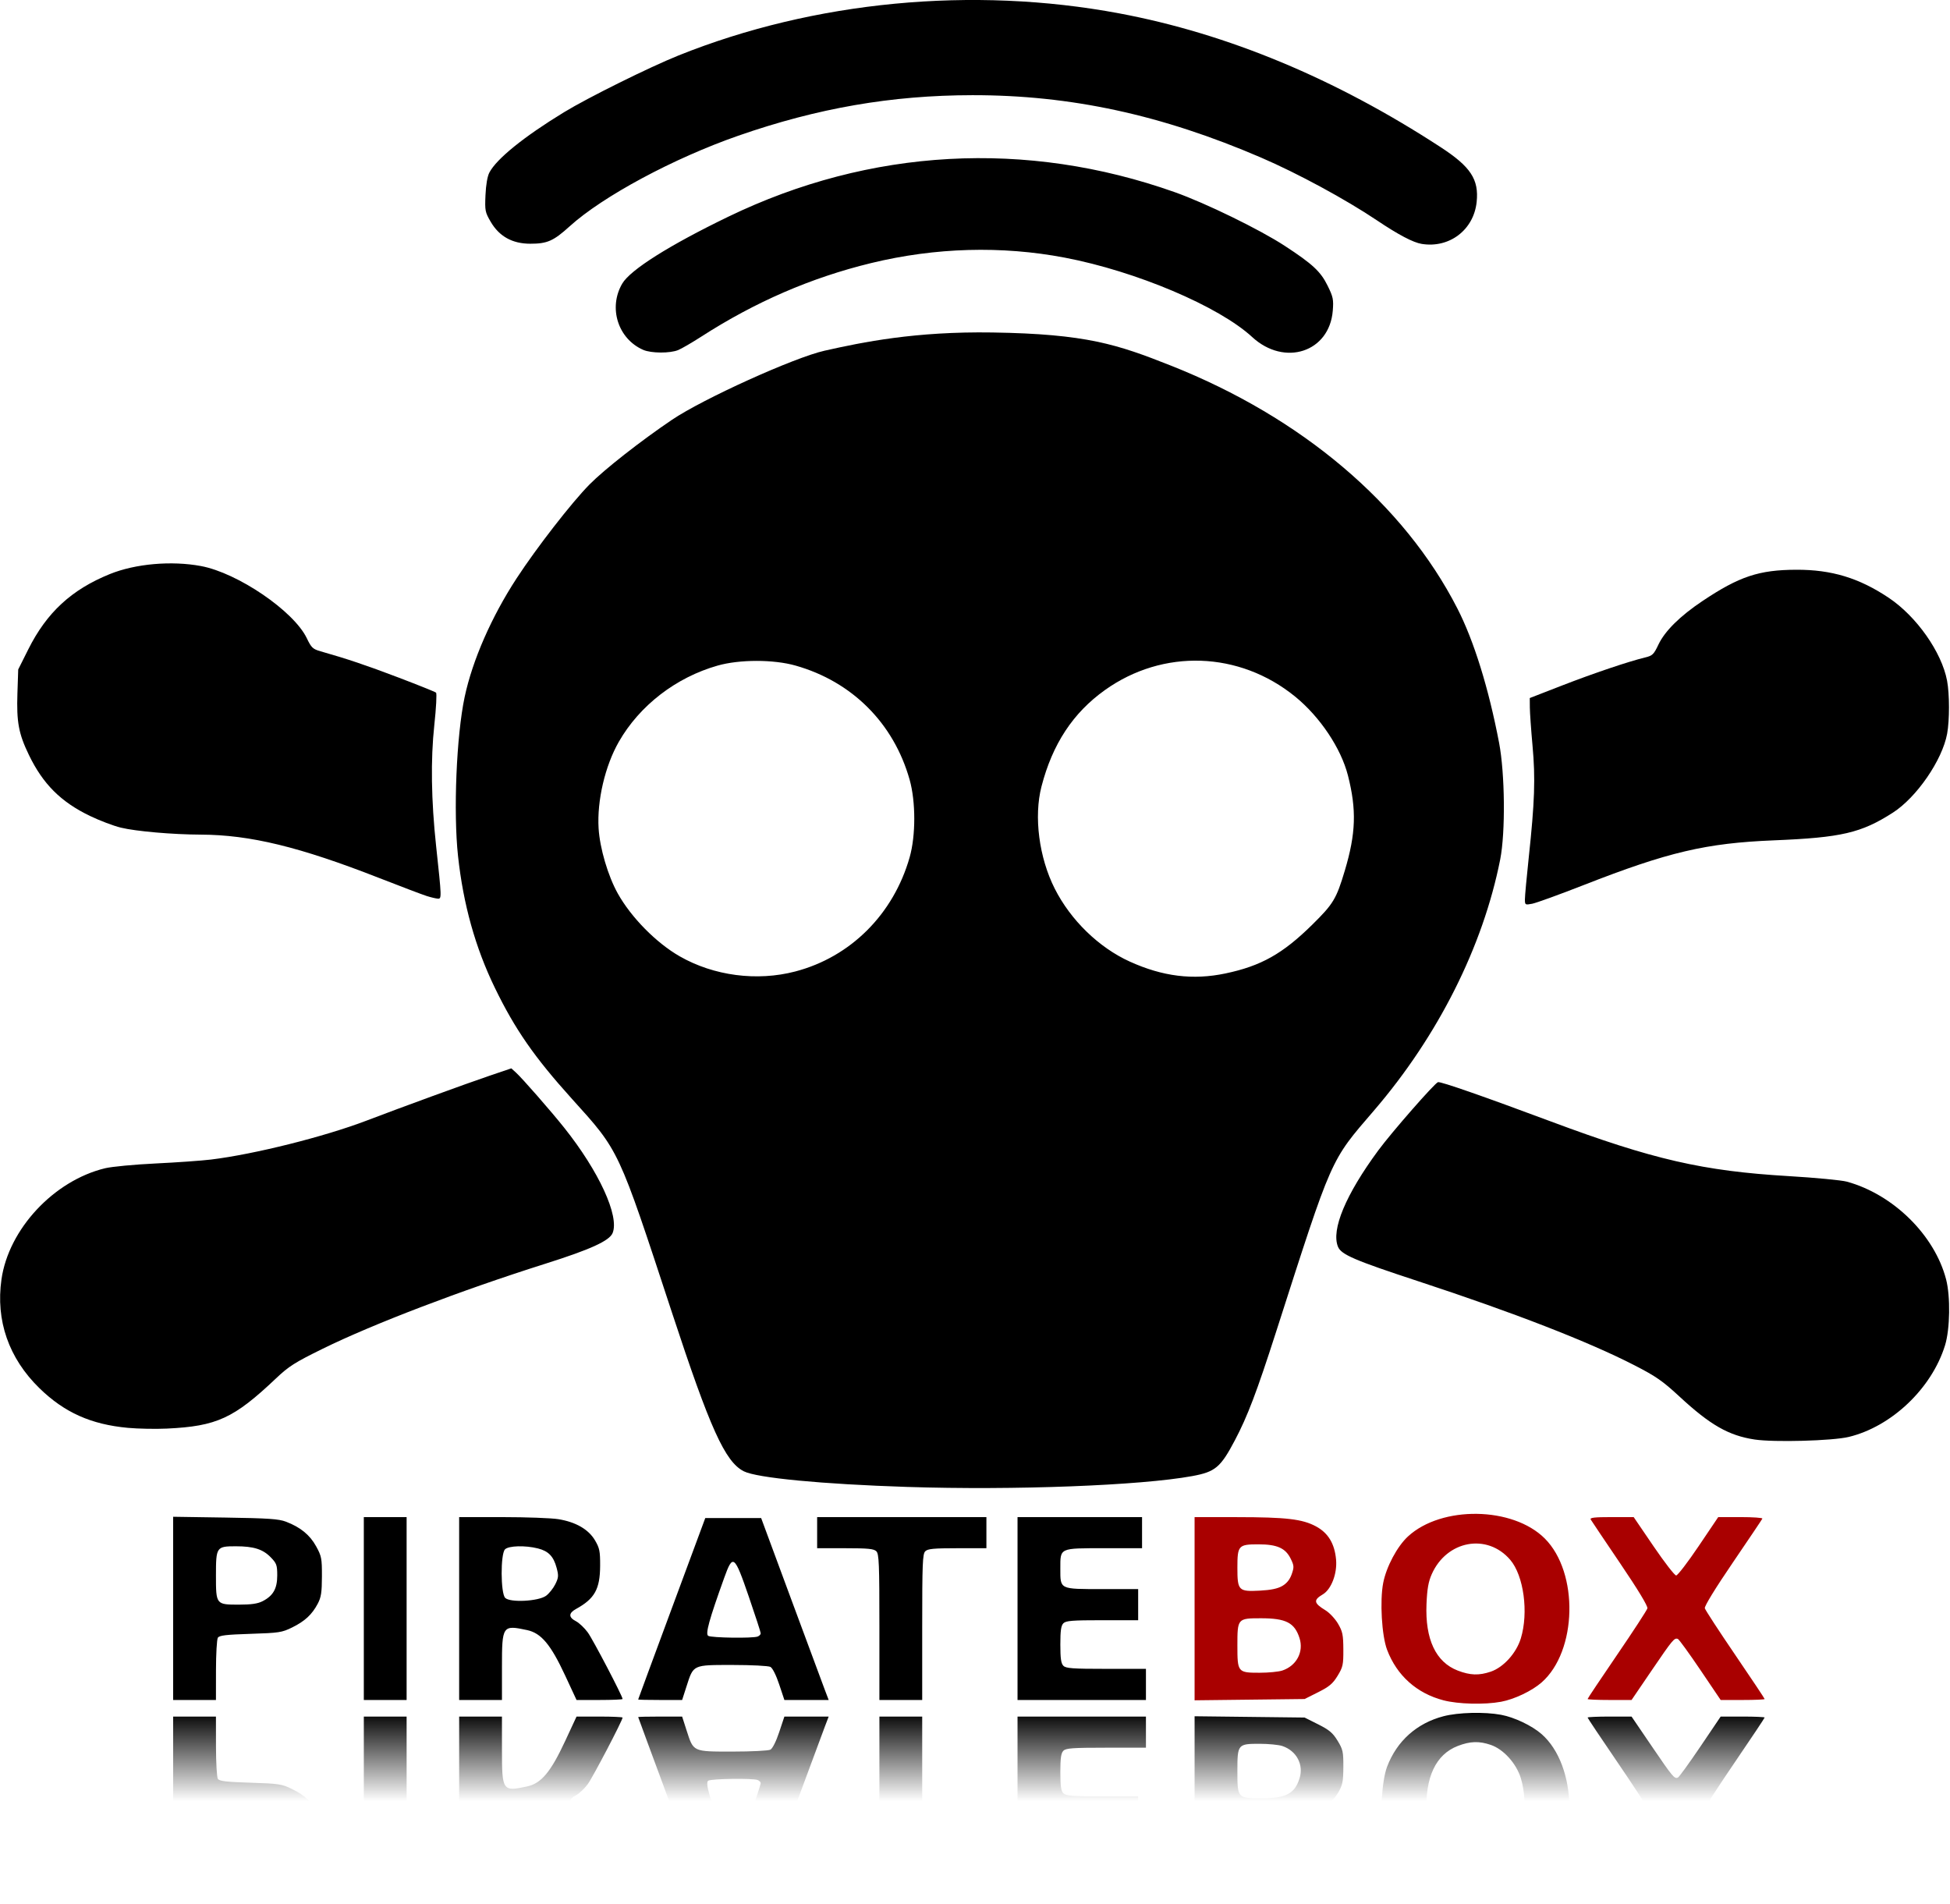
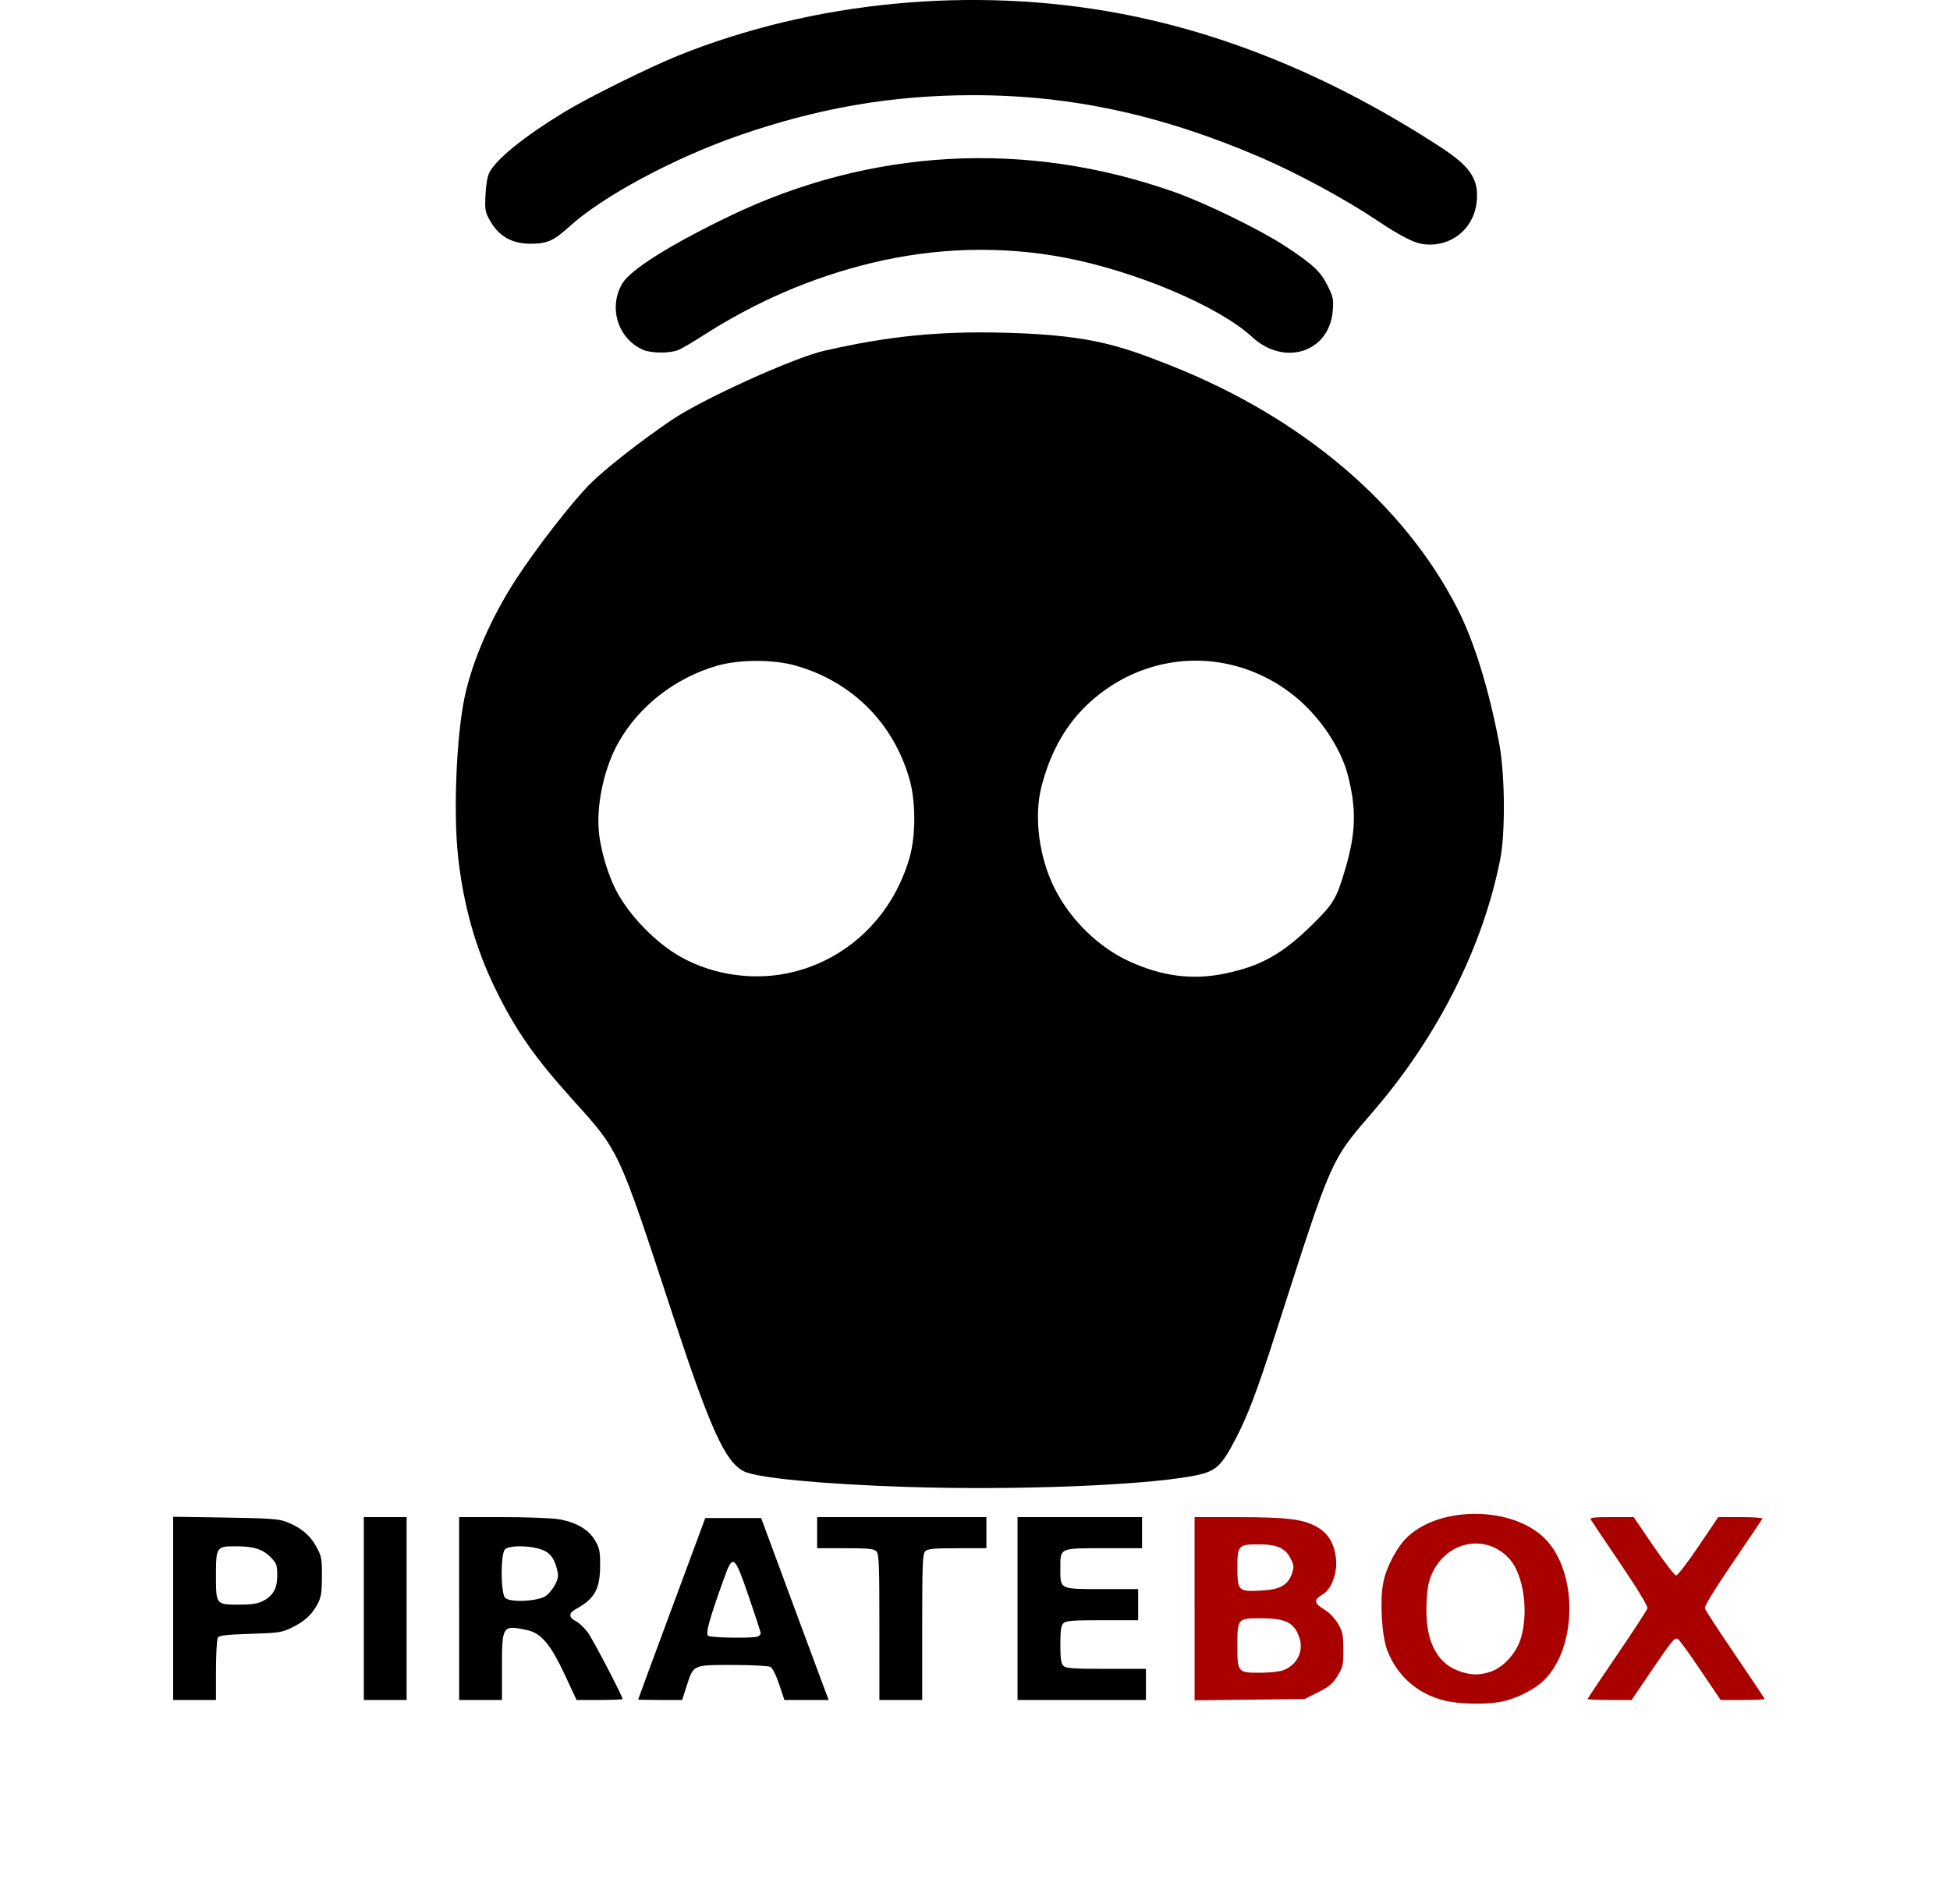
<svg xmlns="http://www.w3.org/2000/svg" xmlns:ns1="http://www.inkscape.org/namespaces/inkscape" xmlns:ns2="http://sodipodi.sourceforge.net/DTD/sodipodi-0.dtd" xmlns:xlink="http://www.w3.org/1999/xlink" width="157.355mm" height="153.615mm" viewBox="0 0 157.355 153.615" version="1.1" id="svg5" ns1:version="1.1.2 (b8e25be833, 2022-02-05)" ns2:docname="PirateBox.svg">
  <ns2:namedview id="namedview7" pagecolor="#ffffff" bordercolor="#666666" borderopacity="1.0" ns1:pageshadow="2" ns1:pageopacity="0.0" ns1:pagecheckerboard="0" ns1:document-units="mm" showgrid="false" ns1:zoom="0.64052329" ns1:cx="939.07592" ns1:cy="457.43848" ns1:window-width="1920" ns1:window-height="1017" ns1:window-x="-8" ns1:window-y="-8" ns1:window-maximized="1" ns1:current-layer="layer1" />
  <defs id="defs2">
    <style id="style1116">.cls-1{fill:#183729;}.cls-2{fill:#5bb193;}</style>
    <linearGradient ns1:collect="always" id="linearGradient4017">
      <stop style="stop-color:#000000;stop-opacity:1;" offset="0" id="stop4019" />
      <stop style="stop-color:#000000;stop-opacity:0;" offset="1" id="stop4021" />
    </linearGradient>
    <linearGradient id="linearGradient3995">
      <stop id="stop3997" offset="0" style="stop-color:#000000;stop-opacity:1;" />
      <stop id="stop3999" offset="1" style="stop-color:#000000;stop-opacity:1" />
    </linearGradient>
    <linearGradient id="linearGradient3957">
      <stop id="stop3959" offset="0" style="stop-color:#000000;stop-opacity:1;" />
      <stop style="stop-color:#000000;stop-opacity:1;" offset="0.62" id="stop3963" />
      <stop id="stop3965" offset="0.63" style="stop-color:#a90000;stop-opacity:1;" />
      <stop id="stop3961" offset="1" style="stop-color:#a90000;stop-opacity:1;" />
    </linearGradient>
    <linearGradient ns1:collect="always" xlink:href="#linearGradient3957" id="linearGradient4077" gradientUnits="userSpaceOnUse" x1="1012.212" y1="346.303" x2="1830.212" y2="346.303" />
    <linearGradient ns1:collect="always" xlink:href="#linearGradient4017" id="linearGradient4079" gradientUnits="userSpaceOnUse" x1="1438.157" y1="395.623" x2="1438.157" y2="349.678" />
  </defs>
  <g ns1:label="Layer 1" ns1:groupmode="layer" id="layer1" transform="translate(143.665,5.406)">
    <g id="g4057" transform="matrix(0.157,0,0,0.157,-125.652,-7.382)">
      <g id="g4041">
        <g id="g3036-3" transform="translate(-624.81,58.795)">
          <g id="g3054-3">
            <path ns1:connector-curvature="0" id="path3038-5" d="m 840.697,133.622 c -12.993,-5.653 -18.065,-21.661 -10.794,-34.069 4.142,-7.068 24.198,-19.722 54.438,-34.349 72.93,-35.275 153.245,-39.697 229.552,-12.638 15.868,5.627 43.653,19.182 56.448,27.54 14.41,9.412 18.507,13.217 22.108,20.531 2.839,5.767 3.112,7.094 2.649,12.868 -1.709,21.287 -24.813,28.827 -41.421,13.519 -17.148,-15.807 -59.685,-33.828 -96.336,-40.813 -32.452,-6.185 -66.487,-5.232 -99.5,2.788 -30.865,7.498 -59.579,19.941 -87.449,37.895 -4.647,2.994 -9.92,6.058 -11.718,6.809 -4.164,1.74 -13.895,1.696 -17.978,-0.081 z M 1240.794,79.15 c -4.403,-0.72 -12.01,-4.722 -22.952,-12.073 -16.016,-10.76 -40.81,-24.198 -59.5,-32.248 -51.236,-22.07 -97.977,-32.179 -148.5,-32.119 -41.499,0.05 -79.549,6.638 -120.284,20.828 -33.231,11.576 -69.665,31.15 -86.677,46.568 -8.33,7.549 -11.533,8.965 -20.257,8.953 -9.204,-0.013 -15.918,-3.73 -20.323,-11.253 -2.889,-4.934 -3.045,-5.728 -2.695,-13.737 0.23,-5.268 0.991,-9.679 2.002,-11.6 3.72,-7.074 17.811,-18.458 38.371,-30.999 12.308,-7.508 43.887,-23.16 58.863,-29.176 69.588,-27.951 151.18,-35.742 226.5,-21.628 55.713,10.44 111.15,33.522 165.261,68.81 15.392,10.038 19.646,16.519 18.449,28.11 -1.48,14.339 -14.004,23.897 -28.258,21.565 z" style="fill:#000000" ns2:nodetypes="csssscssssssccssssssssscssssss" />
          </g>
        </g>
        <g id="g4033">
          <g transform="translate(-1040.578,494.638)" id="g3036-9">
            <g id="g3054-1">
              <path ns2:nodetypes="ssssssssssssssssssssscscssssssccssssssssss" style="fill:#000000" d="m 1392.212,282.197 c -43.908,-1.425 -77.379,-4.631 -84.094,-8.057 -9.601,-4.898 -17.272,-21.853 -36.879,-81.51 -27.885,-84.844 -26.88,-82.697 -51.472,-109.943 -19.259,-21.338 -29.228,-35.699 -39.566,-57 -10.038,-20.682 -16.234,-42.84 -18.935,-67.711 -2.459,-22.64 -0.828,-61.891 3.398,-81.789 4.006,-18.861 13.81,-41.248 26.715,-61 10.325,-15.804 28.287,-38.93 37.454,-48.223 7.607,-7.712 26.313,-22.384 42.379,-33.24 15.989,-10.804 62.864,-32.033 78.44,-35.524 19.544,-4.38 46.506,-9.981 86.333,-9.364 48.296,0.749 64.186,6.139 91.644,17.014 67.309,26.659 119.819,71.167 147.279,124.837 8.517,16.646 16.079,40.994 21.431,69 3.036,15.89 3.327,46.082 0.579,60 -8.83,44.705 -31.927,90.68 -64.77,128.926 -22.822,26.575 -21.193,22.895 -50.481,114.074 -9.829,30.6 -14.649,43.28 -21.096,55.5 -7.38,13.989 -10.068,16.25 -21.907,18.429 -26.497,4.878 -91.616,7.359 -146.452,5.58 z M 1334.59,17.263 c 28.428,-7.429 50.47,-29.428 58.795,-58.68 3.175,-11.154 3.171,-28.614 -0.01,-39.895 -8.18,-29.032 -29.589,-50.438 -58.667,-58.659 -11.308,-3.197 -28.713,-3.194 -40,0.007 -21.389,6.066 -40.119,20.505 -50.786,39.152 -7.095,12.403 -11.271,30.257 -10.409,44.5 0.618,10.199 4.822,24.473 9.867,33.5 6.874,12.3 19.78,25.392 31.828,32.287 17.532,10.033 39.674,12.937 59.378,7.788 z m 221.122,1.008 c 18.296,-3.843 29.421,-10.095 44.632,-25.083 10.829,-10.671 12.363,-13.22 16.711,-27.778 5.696,-19.073 6.1,-31.218 1.623,-48.834 -3.573,-14.06 -14.382,-30.211 -27.186,-40.626 -28.654,-23.304 -67.873,-24.64 -97.738,-3.328 -16.409,11.709 -26.965,27.755 -32.604,49.557 -4.006,15.49 -1.282,36.488 6.813,52.51 8.18,16.192 22.684,30.288 38.579,37.495 16.927,7.675 32.459,9.598 49.17,6.088 z" id="path3038-1" ns1:connector-curvature="0" />
            </g>
          </g>
          <g transform="translate(-1039.169,494.378)" id="g3036-0">
            <g id="g3054-6">
-               <path ns2:nodetypes="sssssssssssssssssssssscsssssssscssccssssssssssscccssssssscssscssssscs" style="fill:#000000" d="m 1826.249,258.077 c -13.324,-2.025 -22.818,-7.459 -38.636,-22.112 -8.581,-7.949 -12.04,-10.353 -23,-15.986 -23.751,-12.207 -62.068,-27.102 -111.401,-43.304 -32.503,-10.675 -39.407,-13.64 -41.062,-17.637 -3.618,-8.735 3.952,-26.851 20.721,-49.589 6.884,-9.334 29.07,-34.676 30.68,-35.043 1.492,-0.341 23.122,7.194 57.947,20.186 52.522,19.595 78.178,25.495 122.215,28.106 13.75,0.815 27.25,2.101 30,2.857 23.827,6.553 45.051,27.453 50.975,50.197 2.297,8.819 2.029,25.595 -0.542,33.919 -6.831,22.117 -27.43,41.731 -49.433,47.071 -8.339,2.024 -38.472,2.854 -48.463,1.336 z m -836.037,-5.989 c -18.997,-1.748 -32.695,-7.888 -45.516,-20.4 -15.762,-15.384 -22.515,-34.745 -19.501,-55.912 3.679,-25.834 26.923,-50.764 53.256,-57.117 3.443,-0.831 15.129,-1.937 25.967,-2.457 10.839,-0.521 23.664,-1.429 28.5,-2.018 22.187,-2.702 58.239,-11.728 79.94,-20.014 18.29,-6.984 51.24,-19.01 63.12,-23.037 l 11.267,-3.82 2.406,2.187 c 3.273,2.975 17.8,19.585 24.752,28.299 17.886,22.424 28.491,45.497 24.898,54.171 -1.656,3.999 -11.351,8.418 -34.59,15.768 -43.292,13.692 -88.513,30.963 -114.438,43.707 -14.332,7.045 -17.407,8.998 -24,15.247 -21.657,20.525 -30.437,24.561 -56.062,25.773 -5.775,0.273 -14.775,0.104 -20,-0.377 z M 1708.212,-19.626 c 0,-1.67 0.883,-11.282 1.961,-21.361 3.065,-28.639 3.478,-40.722 1.962,-57.401 -0.746,-8.208 -1.372,-17.108 -1.39,-19.776 l -0.034,-4.852 16.5,-6.411 c 16.113,-6.261 34.236,-12.381 42.737,-14.432 3.829,-0.924 4.491,-1.558 6.867,-6.582 3.314,-7.006 11.094,-14.703 22.716,-22.477 18.832,-12.596 28.976,-15.973 48.18,-16.039 18.135,-0.062 32.251,4.223 47.5,14.418 14.29,9.554 27.216,27.924 29.985,42.614 1.289,6.839 1.306,20.245 0.034,27.227 -2.468,13.548 -15.67,32.752 -27.915,40.606 -16.27,10.436 -26.436,12.801 -61.104,14.215 -34.955,1.425 -54.365,5.987 -97.769,22.975 -12.527,4.903 -24.453,9.229 -26.503,9.614 -3.638,0.683 -3.727,0.627 -3.727,-2.337 z m -564.5,-1.654 c -2.2,-0.698 -13.225,-4.879 -24.5,-9.29 -40.791,-15.959 -66.224,-22.143 -91.5,-22.246 -14.622,-0.06 -33.356,-1.694 -41.173,-3.592 -3.755,-0.911 -10.898,-3.621 -15.875,-6.02 -14.957,-7.213 -24.137,-16.38 -31.359,-31.315 -5.294,-10.947 -6.406,-16.912 -5.913,-31.722 l 0.407,-12.24 5.155,-10.303 c 9.492,-18.971 22.235,-30.739 41.943,-38.733 13.092,-5.311 31.658,-6.946 46.815,-4.122 18.916,3.524 47.691,23.127 54.389,37.053 2.375,4.938 3.103,5.63 7.128,6.775 13.712,3.899 23.355,7.146 39.983,13.463 10.175,3.866 18.877,7.368 19.337,7.782 0.46,0.415 0.064,7.892 -0.881,16.617 -1.922,17.748 -1.606,38.797 0.936,62.363 2.86,26.51 2.876,27.012 0.886,26.901 -0.978,-0.054 -3.578,-0.67 -5.778,-1.369 z" id="path3038-8" ns1:connector-curvature="0" />
-             </g>
+               </g>
          </g>
        </g>
      </g>
      <g transform="translate(-72.894,-584.314)" id="g4025">
        <g id="g3036-6" transform="translate(-965.057,1077.463)">
          <g id="g3054-63">
            <path ns1:connector-curvature="0" id="path3038-6" d="m 1665.131,393.354 c -13.74,-3.587 -23.947,-12.727 -28.97,-25.942 -2.76,-7.263 -3.801,-25.195 -1.998,-34.436 1.62,-8.302 7.195,-18.748 12.729,-23.849 17.279,-15.927 53.884,-15.375 70.319,1.06 17.558,17.558 16.669,57.913 -1.63,73.98 -4.955,4.35 -14.023,8.67 -20.851,9.932 -8.524,1.576 -22.011,1.236 -29.601,-0.745 z m 24.331,-14.736 c 6.521,-2.222 13.112,-9.517 15.426,-17.075 4.067,-13.282 1.511,-32.272 -5.437,-40.389 -11.845,-13.838 -32.687,-9.999 -40.37,7.435 -1.7,3.857 -2.35,7.584 -2.67,15.302 -0.749,18.079 4.784,29.844 16.077,34.185 6.385,2.454 10.935,2.6 16.973,0.543 z m -677.25,-32.515 V 299.018 l 26.75,0.407 c 22.177,0.338 27.519,0.701 31.25,2.125 7.432,2.837 12.275,6.797 15.5,12.672 2.778,5.06 2.998,6.207 2.97,15.466 -0.025,8.22 -0.407,10.714 -2.15,14.013 -2.953,5.591 -6.636,9.003 -13.194,12.224 -5.234,2.571 -6.728,2.798 -21.416,3.263 -12.556,0.398 -15.983,0.807 -16.735,2 -0.52,0.825 -0.953,8.363 -0.961,16.75 l -0.015,15.25 h -11 -11 v -47.085 z m 45.929,-3.667 c 5.476,-2.792 7.571,-6.464 7.571,-13.266 0,-5.291 -0.327,-6.208 -3.31,-9.286 -4.07,-4.199 -8.795,-5.696 -17.984,-5.696 -9.967,0 -10.205,0.35 -10.205,15 0,14.983 0.014,15.001 11.821,14.998 6.286,-10e-4 9.624,-0.484 12.107,-1.75 z m 52.071,3.752 v -47 h 11 11 v 47 47 h -11 -11 z m 49,0 v -47 l 22.25,0.008 c 12.238,0.004 25.161,0.48 28.72,1.057 8.993,1.459 15.534,5.235 18.855,10.885 2.346,3.99 2.67,5.596 2.637,13.05 -0.054,12.005 -2.808,16.95 -12.363,22.203 -3.915,2.152 -3.942,4.309 -0.079,6.307 1.661,0.859 4.405,3.458 6.098,5.776 2.651,3.628 17.882,32.76 17.882,34.201 0,0.282 -5.325,0.512 -11.833,0.512 h -11.833 l -5.868,-12.615 c -7.398,-15.904 -12.303,-21.755 -19.538,-23.307 -12.667,-2.717 -12.928,-2.333 -12.928,18.993 v 16.929 h -11 -11 v -47 z m 44.677,-6.565 c 1.552,-1.135 3.683,-3.799 4.735,-5.918 1.687,-3.399 1.768,-4.393 0.688,-8.435 -1.576,-5.896 -4.2,-8.618 -9.626,-9.984 -6.516,-1.641 -15.028,-1.402 -16.904,0.473 -2.353,2.353 -2.275,22.582 0.096,24.953 2.521,2.521 17.109,1.765 21.01,-1.089 z m 47.335,53.315 c 0.01,-0.138 7.769,-21.175 17.25,-46.75 l 17.237,-46.5 h 14.364 14.364 l 15.356,41.5 c 8.446,22.825 16.254,43.862 17.352,46.75 l 1.996,5.25 h -11.384 -11.384 l -2.668,-8.011 c -1.582,-4.749 -3.42,-8.413 -4.516,-9 -1.018,-0.545 -9.742,-0.989 -19.414,-0.989 -20.598,0 -20.086,-0.236 -23.677,10.915 l -2.282,7.085 h -11.303 c -6.217,0 -11.297,-0.113 -11.29,-0.25 z m 61.406,-32.357 c 0.87,-0.334 1.582,-1.078 1.582,-1.653 0,-0.575 -2.761,-9.077 -6.135,-18.893 -7.387,-21.491 -8.156,-22.075 -12.642,-9.597 -7.769,21.609 -9.751,28.805 -8.202,29.784 1.627,1.029 22.868,1.329 25.397,0.359 z m 62.582,-4.822 c 0,-32.693 -0.199,-37.627 -1.571,-39 -1.283,-1.283 -4.216,-1.571 -16,-1.571 h -14.428 v -8 -8 h 43.5 43.5 v 8 8 h -14.929 c -12.238,0 -15.212,0.283 -16.5,1.571 -1.373,1.373 -1.571,6.307 -1.571,39 v 37.429 h -11 -11 z m 71,-9.571 v -47 h 32 32 v 8 8 h -19.429 c -23.267,0 -22.571,-0.323 -22.571,10.5 0,10.775 -0.564,10.5 21.571,10.5 h 18.429 v 8 8 h -18.429 c -15.42,0 -18.685,0.257 -20,1.571 -1.205,1.205 -1.571,3.755 -1.571,10.929 0,7.173 0.367,9.724 1.571,10.929 1.326,1.326 4.762,1.571 22,1.571 h 20.429 v 8 8 h -33 -33 z m 91,0.081 V 299.188 l 21.75,0.02 c 25.435,0.023 33.626,0.98 40.638,4.747 6.269,3.369 9.586,8.846 10.331,17.063 0.65,7.168 -2.454,15.31 -6.819,17.889 -4.941,2.918 -4.677,4.502 1.36,8.171 2.067,1.256 4.973,4.355 6.456,6.886 2.352,4.013 2.703,5.708 2.741,13.241 0.04,7.879 -0.22,9.072 -2.956,13.561 -2.456,4.029 -4.265,5.557 -9.973,8.422 l -6.973,3.5 -28.277,0.331 -28.277,0.331 v -47.081 z m 45.101,31.78 c 7.302,-2.446 11.097,-9.61 8.831,-16.671 -2.54,-7.915 -6.968,-10.191 -19.828,-10.191 -12.016,0 -12.104,0.101 -12.104,14 0,13.779 0.181,14 11.422,14 4.554,0 9.809,-0.512 11.678,-1.139 z m -0.015,-43.471 c 2.303,-1.339 3.874,-3.299 4.826,-6.021 1.282,-3.665 1.236,-4.397 -0.5,-7.953 -2.678,-5.485 -6.99,-7.413 -16.59,-7.415 -10.29,-0.002 -10.821,0.587 -10.821,11.998 0,11.786 0.578,12.378 11.523,11.803 5.706,-0.299 9.172,-1.023 11.563,-2.413 z m 156.914,58.107 c 0,-0.276 6.811,-10.476 15.137,-22.664 8.325,-12.189 15.345,-22.959 15.6,-23.934 0.295,-1.128 -4.782,-9.519 -13.966,-23.086 -7.936,-11.722 -14.758,-21.876 -15.159,-22.563 -0.566,-0.97 1.829,-1.25 10.673,-1.25 h 11.402 l 10.215,15 c 5.618,8.25 10.846,15 11.617,15 0.771,0 5.953,-6.75 11.514,-15 l 10.112,-15 h 11.511 c 6.331,0 11.361,0.353 11.178,0.784 -0.183,0.431 -7.014,10.59 -15.18,22.576 -8.985,13.187 -14.673,22.458 -14.405,23.48 0.243,0.928 7.261,11.698 15.597,23.933 8.335,12.234 15.155,22.466 15.155,22.736 0,0.271 -5.086,0.492 -11.301,0.492 h -11.301 l -10.449,-15.461 c -5.747,-8.504 -10.94,-15.662 -11.539,-15.907 -1.807,-0.739 -2.652,0.275 -13.436,16.119 l -10.38,15.25 h -11.297 c -6.213,0 -11.297,-0.226 -11.297,-0.503 z" style="fill:url(#linearGradient4077);fill-opacity:1" ns2:nodetypes="sscsssssssscsssccssccssscccccccssssscsccccccccccccsscsscsscssscccccccsssccccscccsscccscsscscsssscsscscccccccssscccsccccccssscccssscsccccccccsscssccssccccccssssccccssssccsscscscssscssscssscssscss" />
          </g>
        </g>
        <g id="g3036-93" transform="matrix(1,0,0,-1,-965.057,1872.362)" style="fill:#000000;fill-opacity:1">
          <g id="g3054-9" style="fill:#000000;fill-opacity:1">
-             <path ns1:connector-curvature="0" id="path3038-80" d="m 1665.131,393.354 c -13.74,-3.587 -23.947,-12.727 -28.97,-25.942 -2.76,-7.263 -3.801,-25.195 -1.998,-34.436 1.62,-8.302 7.195,-18.748 12.729,-23.849 17.279,-15.927 53.884,-15.375 70.319,1.06 17.558,17.558 16.669,57.913 -1.63,73.98 -4.955,4.35 -14.023,8.67 -20.851,9.932 -8.524,1.576 -22.011,1.236 -29.601,-0.745 z m 24.331,-14.736 c 6.521,-2.222 13.112,-9.517 15.426,-17.075 4.067,-13.282 1.511,-32.272 -5.437,-40.389 -11.845,-13.838 -32.687,-9.999 -40.37,7.435 -1.7,3.857 -2.35,7.584 -2.67,15.302 -0.749,18.079 4.784,29.844 16.077,34.185 6.385,2.454 10.935,2.6 16.973,0.543 z m -677.25,-32.515 V 299.018 l 26.75,0.407 c 22.177,0.338 27.519,0.701 31.25,2.125 7.432,2.837 12.275,6.797 15.5,12.672 2.778,5.06 2.998,6.207 2.97,15.466 -0.025,8.22 -0.407,10.714 -2.15,14.013 -2.953,5.591 -6.636,9.003 -13.194,12.224 -5.234,2.571 -6.728,2.798 -21.416,3.263 -12.556,0.398 -15.983,0.807 -16.735,2 -0.52,0.825 -0.953,8.363 -0.961,16.75 l -0.015,15.25 h -11 -11 v -47.085 z m 45.929,-3.667 c 5.476,-2.792 7.571,-6.464 7.571,-13.266 0,-5.291 -0.327,-6.208 -3.31,-9.286 -4.07,-4.199 -8.795,-5.696 -17.984,-5.696 -9.967,0 -10.205,0.35 -10.205,15 0,14.983 0.014,15.001 11.821,14.998 6.286,-10e-4 9.624,-0.484 12.107,-1.75 z m 52.071,3.752 v -47 h 11 11 v 47 47 h -11 -11 z m 49,0 v -47 l 22.25,0.008 c 12.238,0.004 25.161,0.48 28.72,1.057 8.993,1.459 15.534,5.235 18.855,10.885 2.346,3.99 2.67,5.596 2.637,13.05 -0.054,12.005 -2.808,16.95 -12.363,22.203 -3.915,2.152 -3.942,4.309 -0.079,6.307 1.661,0.859 4.405,3.458 6.098,5.776 2.651,3.628 17.882,32.76 17.882,34.201 0,0.282 -5.325,0.512 -11.833,0.512 h -11.833 l -5.868,-12.615 c -7.398,-15.904 -12.303,-21.755 -19.538,-23.307 -12.667,-2.717 -12.928,-2.333 -12.928,18.993 v 16.929 h -11 -11 v -47 z m 44.677,-6.565 c 1.552,-1.135 3.683,-3.799 4.735,-5.918 1.687,-3.399 1.768,-4.393 0.688,-8.435 -1.576,-5.896 -4.2,-8.618 -9.626,-9.984 -6.516,-1.641 -15.028,-1.402 -16.904,0.473 -2.353,2.353 -2.275,22.582 0.096,24.953 2.521,2.521 17.109,1.765 21.01,-1.089 z m 47.335,53.315 c 0.01,-0.138 7.769,-21.175 17.25,-46.75 l 17.237,-46.5 h 14.364 14.364 l 15.356,41.5 c 8.446,22.825 16.254,43.862 17.352,46.75 l 1.996,5.25 h -11.384 -11.384 l -2.668,-8.011 c -1.582,-4.749 -3.42,-8.413 -4.516,-9 -1.018,-0.545 -9.742,-0.989 -19.414,-0.989 -20.598,0 -20.086,-0.236 -23.677,10.915 l -2.282,7.085 h -11.303 c -6.217,0 -11.297,-0.113 -11.29,-0.25 z m 61.406,-32.357 c 0.87,-0.334 1.582,-1.078 1.582,-1.653 0,-0.575 -2.761,-9.077 -6.135,-18.893 -7.387,-21.491 -8.156,-22.075 -12.642,-9.597 -7.769,21.609 -9.751,28.805 -8.202,29.784 1.627,1.029 22.868,1.329 25.397,0.359 z m 62.582,-4.822 c 0,-32.693 -0.199,-37.627 -1.571,-39 -1.283,-1.283 -4.216,-1.571 -16,-1.571 h -14.428 v -8 -8 h 43.5 43.5 v 8 8 h -14.929 c -12.238,0 -15.212,0.283 -16.5,1.571 -1.373,1.373 -1.571,6.307 -1.571,39 v 37.429 h -11 -11 z m 71,-9.571 v -47 h 32 32 v 8 8 h -19.429 c -23.267,0 -22.571,-0.323 -22.571,10.5 0,10.775 -0.564,10.5 21.571,10.5 h 18.429 v 8 8 h -18.429 c -15.42,0 -18.685,0.257 -20,1.571 -1.205,1.205 -1.571,3.755 -1.571,10.929 0,7.173 0.367,9.724 1.571,10.929 1.326,1.326 4.762,1.571 22,1.571 h 20.429 v 8 8 h -33 -33 z m 91,0.081 V 299.188 l 21.75,0.02 c 25.435,0.023 33.626,0.98 40.638,4.747 6.269,3.369 9.586,8.846 10.331,17.063 0.65,7.168 -2.454,15.31 -6.819,17.889 -4.941,2.918 -4.677,4.502 1.36,8.171 2.067,1.256 4.973,4.355 6.456,6.886 2.352,4.013 2.703,5.708 2.741,13.241 0.04,7.879 -0.22,9.072 -2.956,13.561 -2.456,4.029 -4.265,5.557 -9.973,8.422 l -6.973,3.5 -28.277,0.331 -28.277,0.331 v -47.081 z m 45.101,31.78 c 7.302,-2.446 11.097,-9.61 8.831,-16.671 -2.54,-7.915 -6.968,-10.191 -19.828,-10.191 -12.016,0 -12.104,0.101 -12.104,14 0,13.779 0.181,14 11.422,14 4.554,0 9.809,-0.512 11.678,-1.139 z m -0.015,-43.471 c 2.303,-1.339 3.874,-3.299 4.826,-6.021 1.282,-3.665 1.236,-4.397 -0.5,-7.953 -2.678,-5.485 -6.99,-7.413 -16.59,-7.415 -10.29,-0.002 -10.821,0.587 -10.821,11.998 0,11.786 0.578,12.378 11.523,11.803 5.706,-0.299 9.172,-1.023 11.563,-2.413 z m 156.914,58.107 c 0,-0.276 6.811,-10.476 15.137,-22.664 8.325,-12.189 15.345,-22.959 15.6,-23.934 0.295,-1.128 -4.782,-9.519 -13.966,-23.086 -7.936,-11.722 -14.758,-21.876 -15.159,-22.563 -0.566,-0.97 1.829,-1.25 10.673,-1.25 h 11.402 l 10.215,15 c 5.618,8.25 10.846,15 11.617,15 0.771,0 5.953,-6.75 11.514,-15 l 10.112,-15 h 11.511 c 6.331,0 11.361,0.353 11.178,0.784 -0.183,0.431 -7.014,10.59 -15.18,22.576 -8.985,13.187 -14.673,22.458 -14.405,23.48 0.243,0.928 7.261,11.698 15.597,23.933 8.335,12.234 15.155,22.466 15.155,22.736 0,0.271 -5.086,0.492 -11.301,0.492 h -11.301 l -10.449,-15.461 c -5.747,-8.504 -10.94,-15.662 -11.539,-15.907 -1.807,-0.739 -2.652,0.275 -13.436,16.119 l -10.38,15.25 h -11.297 c -6.213,0 -11.297,-0.226 -11.297,-0.503 z" style="fill:url(#linearGradient4079);fill-opacity:1" ns2:nodetypes="sscsssssssscsssccssccssscccccccssssscsccccccccccccsscsscsscssscccccccsssccccscccsscccscsscscsssscsscscccccccssscccsccccccssscccssscsccccccccsscssccssccccccssssccccssssccsscscscssscssscssscssscss" />
-           </g>
+             </g>
        </g>
      </g>
    </g>
  </g>
  <style type="text/css" id="style921">
	.st0{fill:#1FBCD3;}
	.st1{opacity:0.2;}
	.st2{fill:#21201F;}
	.st3{fill:#F6E132;}
	.st4{fill:#121920;}
	.st5{fill:url(#SVGID_1_);}
	.st6{fill:url(#SVGID_2_);}
	.st7{fill:#202020;}
	.st8{fill:#00BCD4;}
	.st9{fill:#FFFFFF;}
	.st10{fill:#FFEA00;stroke:#FFFFFF;stroke-width:0.5;stroke-miterlimit:10;}
	.st11{fill:#2BBCD2;}
	.st12{fill:#F1DE2D;}
	.st13{fill:#131920;}
	.st14{fill:url(#SVGID_3_);}
	.st15{fill:url(#SVGID_4_);}
	.st16{fill:#14BDD4;stroke:#1A3A3A;stroke-width:0.5;stroke-miterlimit:10;}
	.st17{fill:#FCE700;}
	.st18{fill:#FFFFFF;stroke:#231F20;stroke-width:0.75;stroke-miterlimit:10;}
	.st19{fill:#303030;}
	.st20{opacity:0.75;}
	.st21{fill:none;stroke:#FFFFFF;stroke-width:0.25;stroke-miterlimit:10;}
	.st22{fill:#FFE600;}
	.st23{fill:none;stroke:#FFFFFF;stroke-width:2;stroke-linecap:round;stroke-miterlimit:10;}
	.st24{fill:#FF4081;}
	.st25{fill:none;stroke:#303030;stroke-width:3;stroke-linecap:round;stroke-miterlimit:10;}
	.st26{fill:#FFFFFF;stroke:#FFFFFF;stroke-width:3;stroke-linecap:round;stroke-miterlimit:10;}
	.st27{fill:url(#SVGID_5_);}
	.st28{fill:url(#SVGID_6_);}
	.st29{fill:#231F20;}
	.st30{fill:#FF0000;}
</style>
</svg>